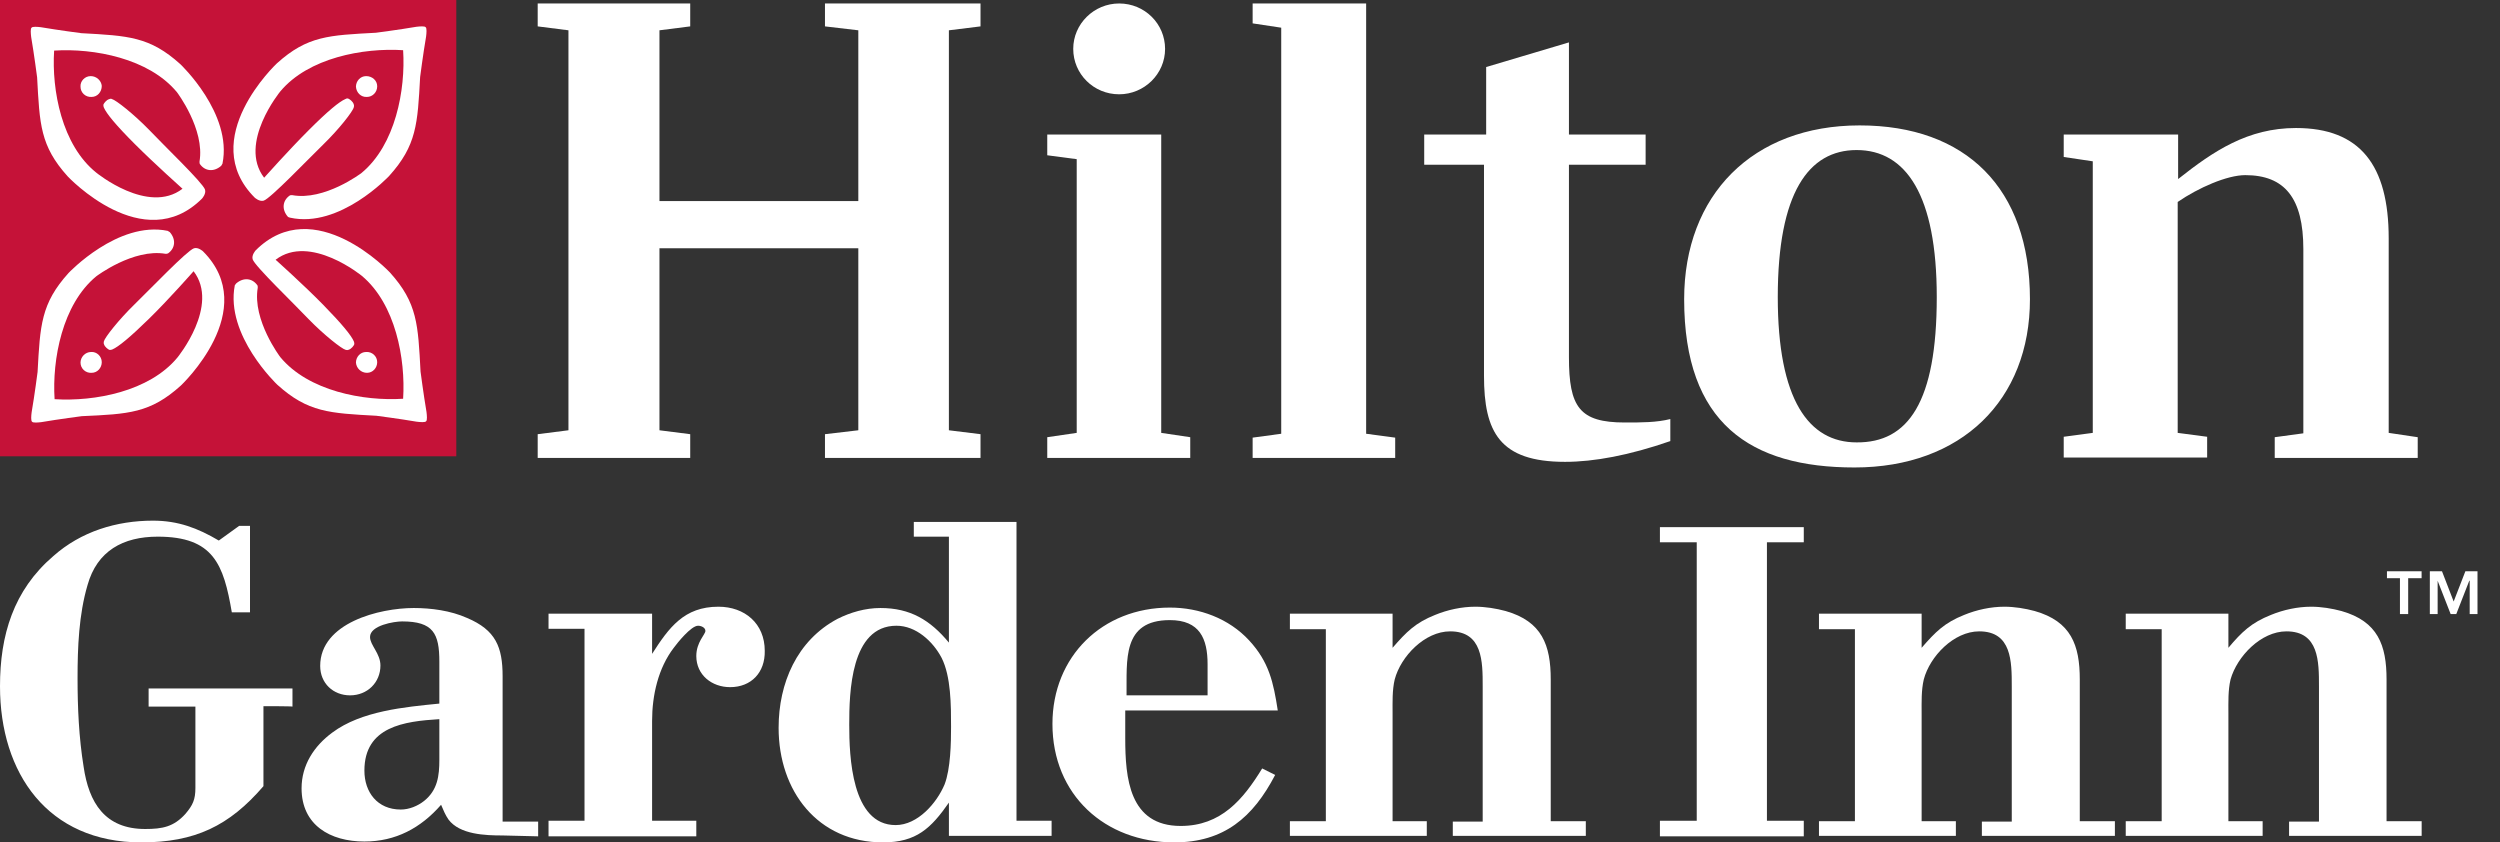
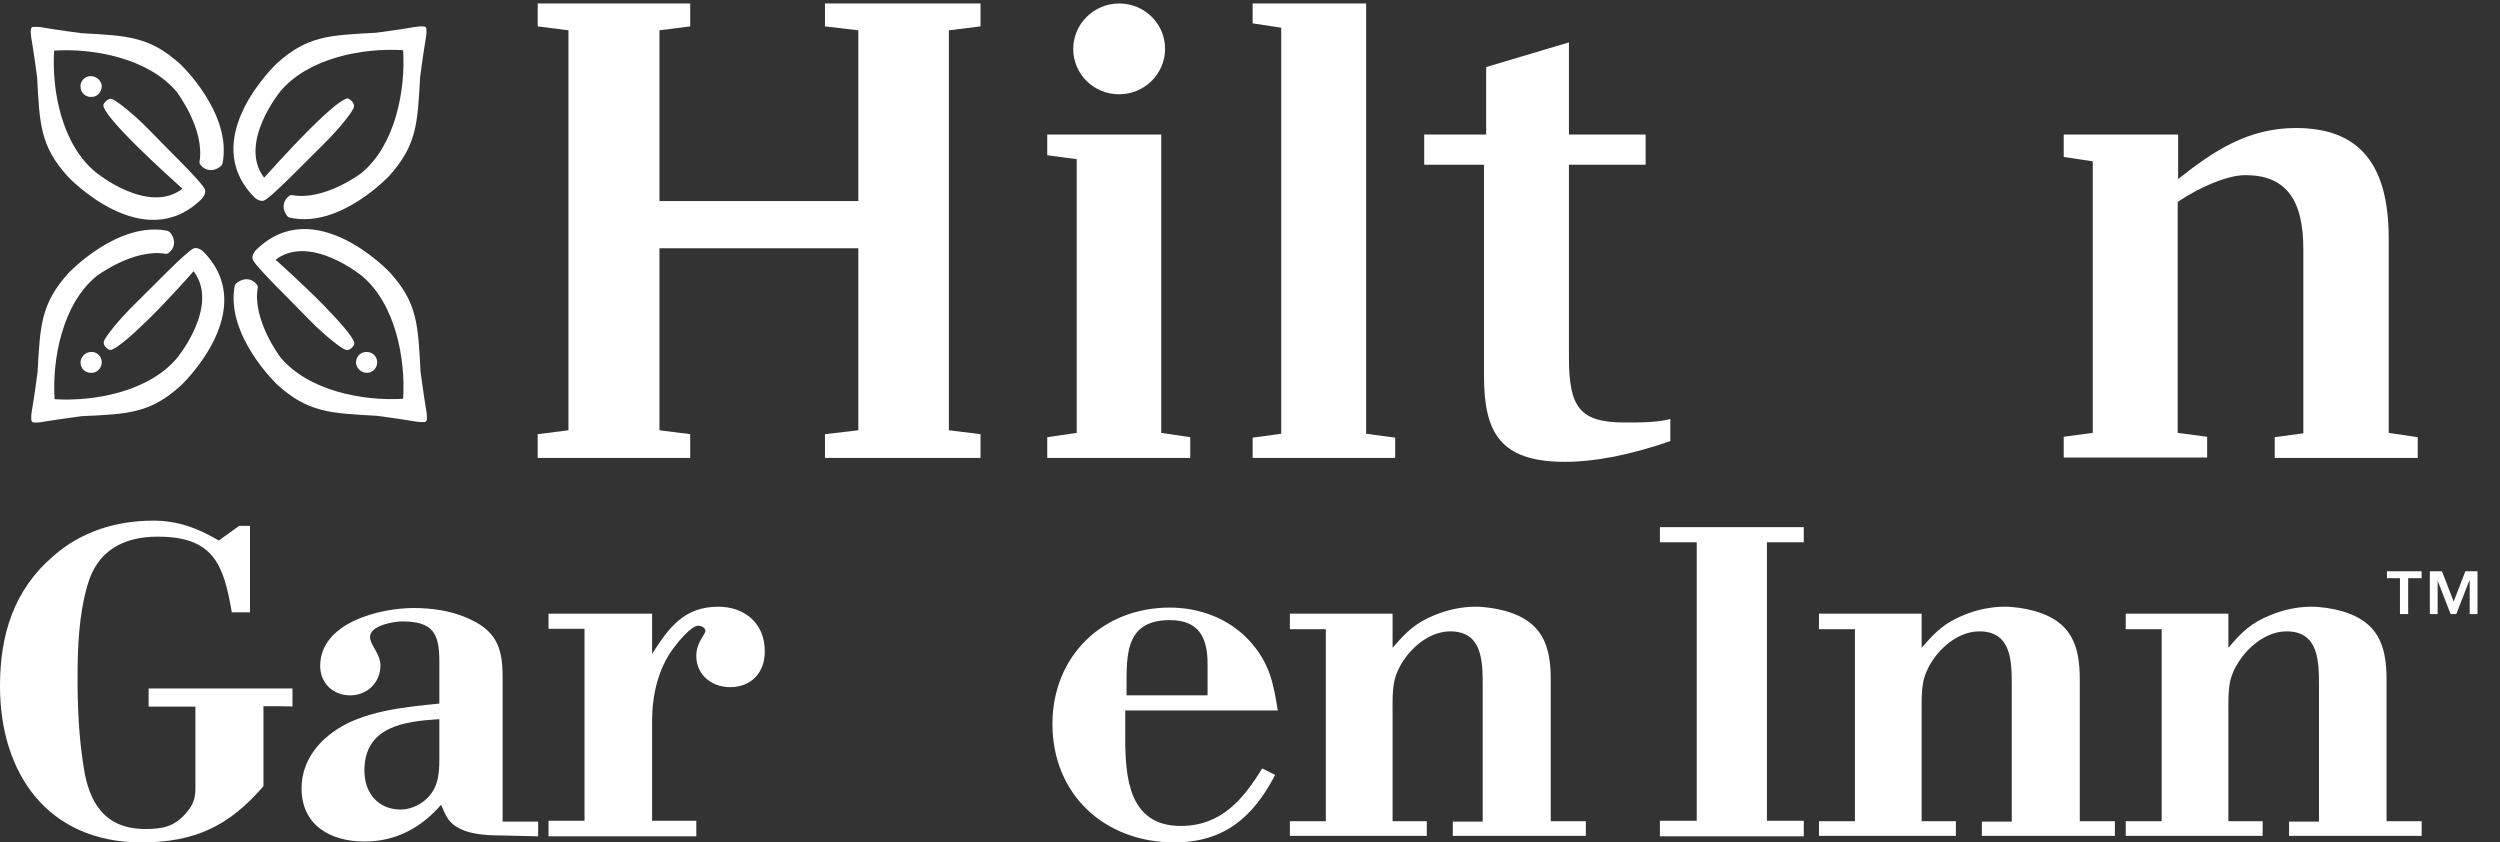
<svg xmlns="http://www.w3.org/2000/svg" width="92" height="31" viewBox="0 0 92 31" fill="none">
  <rect x="0" y="0" width="92" height="31" fill="#333333" stroke="none" />
  <path d="M9.695 25.987V28.931C8.435 30.395 7.175 31 5.198 31C1.754 31 0 28.454 0 25.255C0 23.378 0.494 21.723 1.961 20.465C2.982 19.558 4.289 19.16 5.629 19.16C6.553 19.16 7.271 19.431 8.052 19.892L8.802 19.351H9.2V22.534H8.531C8.228 20.768 7.861 19.749 5.804 19.749C4.528 19.749 3.572 20.274 3.221 21.532C2.902 22.614 2.854 23.823 2.854 24.953C2.854 26.035 2.902 27.133 3.077 28.215C3.269 29.536 3.859 30.507 5.342 30.507C5.979 30.507 6.394 30.427 6.824 29.95C7.095 29.631 7.191 29.425 7.191 28.995V26.003H5.469V25.335H10.763V26.003C10.763 25.987 9.695 25.987 9.695 25.987Z" fill="white" />
  <path d="M19.804 30.777V30.236H18.496V24.953V24.889C18.496 23.807 18.241 23.186 17.189 22.741C16.583 22.47 15.865 22.375 15.227 22.375C13.968 22.375 11.783 22.916 11.783 24.507C11.783 25.144 12.262 25.589 12.883 25.589C13.521 25.589 14 25.112 14 24.491C14 24.046 13.617 23.744 13.617 23.441C13.617 23.012 14.51 22.868 14.797 22.868C15.945 22.868 16.168 23.314 16.168 24.348V25.892C14.893 26.019 13.298 26.162 12.23 26.958C11.56 27.451 11.098 28.151 11.098 29.011C11.098 30.363 12.15 30.968 13.41 30.968C14.558 30.968 15.482 30.475 16.232 29.616C16.312 29.806 16.391 29.997 16.503 30.157C16.918 30.713 17.858 30.745 18.496 30.745L19.804 30.777ZM16.168 26.465V27.96C16.168 28.549 16.104 29.075 15.61 29.472C15.371 29.663 15.052 29.791 14.749 29.791C13.888 29.791 13.41 29.154 13.41 28.358C13.41 26.735 14.877 26.544 16.168 26.465Z" fill="white" />
  <path d="M26.867 25.287C26.198 25.287 25.624 24.841 25.624 24.141C25.624 23.632 25.959 23.346 25.959 23.218C25.959 23.091 25.799 23.027 25.688 23.027C25.432 23.027 24.922 23.664 24.795 23.839C24.221 24.587 23.997 25.589 23.997 26.528V30.204H25.624V30.777H20.186V30.204H21.51V23.139H20.186V22.582H23.997V24.062C24.619 23.091 25.177 22.327 26.437 22.327C27.41 22.327 28.143 22.948 28.143 23.95C28.159 24.746 27.649 25.287 26.867 25.287Z" fill="white" />
-   <path d="M38.699 30.761V30.204H37.407V19.208H33.628V19.749H34.92V23.648C34.234 22.82 33.501 22.375 32.4 22.375C31.842 22.375 31.3 22.534 30.822 22.773C29.323 23.569 28.653 25.144 28.653 26.783C28.653 29.106 30.088 31 32.496 31C33.724 31 34.266 30.475 34.92 29.536V30.761H38.699ZM32.99 23.027C33.708 23.027 34.33 23.6 34.649 24.205C34.999 24.889 34.999 25.971 34.999 26.751C34.999 27.324 34.983 28.295 34.76 28.868C34.473 29.552 33.772 30.363 32.959 30.363C31.332 30.363 31.252 27.817 31.252 26.672C31.252 25.494 31.3 23.027 32.99 23.027Z" fill="white" />
  <path d="M47.022 26.146C46.862 25.112 46.703 24.364 45.969 23.568C45.22 22.757 44.136 22.359 43.051 22.359C40.564 22.359 38.73 24.157 38.73 26.64C38.73 29.249 40.66 31 43.211 31C45.045 31 46.113 30.077 46.926 28.517L46.448 28.279C45.746 29.424 44.933 30.395 43.45 30.395C41.553 30.395 41.409 28.629 41.409 27.165V26.146H47.022ZM44.439 25.589H41.457C41.473 24.3 41.282 22.82 43.051 22.82C44.152 22.82 44.439 23.505 44.439 24.443V25.589Z" fill="white" />
  <path d="M53.463 30.777V30.236H54.563V25.255C54.563 24.348 54.563 23.234 53.367 23.234C52.427 23.234 51.55 24.157 51.326 25.001C51.231 25.398 51.247 25.844 51.247 26.242V30.22H52.506V30.761H47.468V30.22H48.791V23.155H47.468V22.582H51.247V23.839C51.757 23.25 52.092 22.916 52.809 22.63C53.272 22.439 53.798 22.327 54.292 22.327C54.659 22.327 55.058 22.391 55.408 22.486C56.748 22.868 57.067 23.743 57.067 25.001V30.22H58.358V30.761H53.463V30.777Z" fill="white" />
  <path d="M61.085 30.777V30.204H62.44V19.956H61.085V19.399H66.379V19.956H65.023V30.204H66.379V30.777H61.085Z" fill="white" />
  <path d="M72.933 30.777V30.236H74.033V25.255C74.033 24.348 74.033 23.234 72.837 23.234C71.896 23.234 71.019 24.157 70.796 25.001C70.701 25.398 70.716 25.844 70.716 26.242V30.22H71.976V30.761H66.938V30.22H68.261V23.155H66.938V22.582H70.716V23.839C71.227 23.25 71.561 22.916 72.279 22.63C72.742 22.439 73.268 22.327 73.762 22.327C74.129 22.327 74.527 22.391 74.878 22.486C76.218 22.868 76.536 23.743 76.536 25.001V30.22H77.828V30.761H72.933V30.777Z" fill="white" />
  <path d="M84.238 30.777V30.236H85.338V25.255C85.338 24.348 85.338 23.234 84.142 23.234C83.201 23.234 82.324 24.157 82.085 25.001C81.99 25.398 82.005 25.844 82.005 26.242V30.22H83.265V30.761H78.227V30.22H79.55V23.155H78.227V22.582H82.005V23.839C82.5 23.25 82.851 22.916 83.568 22.63C84.031 22.439 84.557 22.327 85.051 22.327C85.418 22.327 85.816 22.391 86.167 22.486C87.507 22.868 87.825 23.743 87.825 25.001V30.22H89.117V30.761H84.238V30.777Z" fill="white" />
  <path d="M34.919 1.115V15.834L36.083 15.978V16.853H30.359V15.978L31.586 15.834V9.135H24.268V15.834L25.4 15.978V16.853H19.787V15.978L20.919 15.834V1.115L19.787 0.971V0.128H25.4V0.971L24.268 1.115V7.4H31.586V1.115L30.359 0.971V0.128H36.083V0.971L34.919 1.115Z" fill="white" />
  <path d="M42.733 15.93L43.801 16.089V16.853H38.539V16.089L39.623 15.93V5.857L38.539 5.714V4.95H42.733V15.93Z" fill="white" />
  <path d="M46.097 16.105L47.149 15.962V1.019L46.097 0.86V0.128H50.274V15.962L51.343 16.105V16.853H46.097V16.105Z" fill="white" />
  <path d="M57.737 4.95H60.559V6.063H57.737V13.145C57.737 14.975 58.119 15.548 59.794 15.548C60.416 15.548 60.958 15.548 61.468 15.421V16.232C59.953 16.757 58.661 16.996 57.593 16.996C55.185 16.996 54.611 15.898 54.611 13.829V6.063H52.411V4.95H54.691V2.467L57.737 1.56C57.737 1.544 57.737 4.95 57.737 4.95Z" fill="white" />
-   <path d="M74.702 11.013C74.702 14.72 72.182 17.203 68.244 17.203C64.417 17.203 61.977 15.58 61.977 11.013C61.977 7.177 64.497 4.615 68.435 4.615C72.342 4.615 74.702 6.923 74.702 11.013ZM71.273 10.933C71.273 7.177 70.141 5.522 68.324 5.522C66.554 5.522 65.422 7.098 65.422 10.933C65.422 14.704 66.554 16.28 68.324 16.28C70.221 16.296 71.273 14.8 71.273 10.933Z" fill="white" />
  <path d="M88.972 16.089V16.853H83.71V16.089L84.763 15.946V9.167C84.763 7.289 84.077 6.445 82.626 6.445C81.957 6.445 80.904 6.907 80.139 7.432V15.93L81.223 16.073V16.837H75.945V16.073L77.014 15.93V5.936L75.945 5.777V4.95H80.155V6.589C81.462 5.554 82.722 4.711 84.492 4.711C86.852 4.711 87.904 6.079 87.904 8.769V15.93L88.972 16.089Z" fill="white" />
  <path d="M42.875 1.799C42.875 2.722 42.11 3.47 41.185 3.47C40.245 3.47 39.495 2.722 39.495 1.799C39.495 0.876 40.261 0.128 41.185 0.128C42.126 0.128 42.875 0.876 42.875 1.799Z" fill="white" />
  <path d="M90.295 22.136L90.726 21.022H91.172V22.598H90.885V21.372H90.869L90.391 22.598H90.184L89.705 21.372V22.598H89.418V21.022H89.865L90.295 22.136ZM89.1 21.277H88.621V22.598H88.318V21.277H87.84V21.022H89.115V21.277H89.1Z" fill="white" />
-   <rect width="16.792" height="16.792" fill="#C51238" />
  <path d="M3.338 2.801C3.119 2.801 2.947 2.989 2.963 3.192C2.963 3.411 3.151 3.583 3.37 3.567C3.589 3.567 3.745 3.38 3.745 3.161C3.729 2.973 3.557 2.801 3.338 2.801Z" fill="white" />
  <path d="M6.638 2.363C5.512 1.346 4.714 1.315 2.993 1.221C2.993 1.221 2.149 1.111 1.507 1.002C1.382 0.986 1.194 0.971 1.163 1.018C1.116 1.049 1.132 1.237 1.147 1.362C1.257 2.003 1.366 2.848 1.366 2.848C1.46 4.569 1.476 5.366 2.493 6.493C2.493 6.493 5.277 9.465 7.436 7.306C7.436 7.306 7.592 7.134 7.545 6.978C7.467 6.727 6.028 5.351 5.481 4.772C4.917 4.193 4.26 3.677 4.12 3.646C4.104 3.63 4.057 3.63 4.026 3.646C3.901 3.677 3.822 3.818 3.822 3.818C3.807 3.833 3.791 3.88 3.822 3.958C3.916 4.178 4.26 4.6 4.964 5.304C5.7 6.039 6.716 6.946 6.716 6.946C5.449 7.916 3.541 6.352 3.541 6.352C2.274 5.335 1.898 3.317 1.992 1.862C3.447 1.768 5.481 2.144 6.513 3.395C6.513 3.395 7.545 4.756 7.342 5.945C7.342 5.976 7.342 6.023 7.358 6.039C7.545 6.305 7.874 6.336 8.14 6.102C8.155 6.086 8.155 6.07 8.187 6.023C8.562 4.178 6.638 2.363 6.638 2.363Z" fill="white" />
-   <path d="M13.881 3.176C13.881 2.957 13.693 2.801 13.474 2.801C13.255 2.801 13.099 2.989 13.099 3.192C13.114 3.411 13.286 3.583 13.505 3.567C13.709 3.567 13.881 3.395 13.881 3.176Z" fill="white" />
  <path d="M14.319 6.477C15.336 5.351 15.367 4.553 15.461 2.832C15.461 2.832 15.57 1.987 15.68 1.346C15.696 1.221 15.711 1.033 15.664 1.002C15.633 0.955 15.445 0.971 15.32 0.986C14.679 1.096 13.834 1.205 13.834 1.205C12.113 1.299 11.316 1.315 10.189 2.332C10.189 2.332 7.217 5.116 9.376 7.275C9.376 7.275 9.548 7.431 9.704 7.384C9.955 7.306 11.331 5.867 11.894 5.319C12.473 4.756 12.989 4.099 13.021 3.943C13.021 3.927 13.036 3.896 13.021 3.849C12.989 3.724 12.849 3.646 12.849 3.646C12.817 3.63 12.786 3.599 12.708 3.646C12.489 3.739 12.066 4.084 11.363 4.788C10.627 5.523 9.72 6.54 9.72 6.54C8.75 5.272 10.315 3.364 10.315 3.364C11.347 2.128 13.365 1.753 14.835 1.847C14.929 3.301 14.554 5.335 13.302 6.367C13.302 6.367 11.941 7.4 10.752 7.181C10.721 7.181 10.674 7.181 10.659 7.197C10.393 7.384 10.361 7.713 10.596 7.979C10.612 7.994 10.627 7.994 10.674 8.01C12.504 8.417 14.319 6.477 14.319 6.477Z" fill="white" />
  <path d="M13.505 13.72C13.724 13.72 13.881 13.532 13.881 13.329C13.881 13.11 13.693 12.938 13.474 12.953C13.255 12.953 13.099 13.141 13.099 13.344C13.114 13.548 13.286 13.72 13.505 13.72Z" fill="white" />
  <path d="M10.205 14.158C11.331 15.175 12.129 15.206 13.85 15.3C13.85 15.3 14.694 15.409 15.336 15.519C15.461 15.534 15.649 15.55 15.68 15.503C15.727 15.472 15.711 15.284 15.695 15.159C15.586 14.518 15.476 13.673 15.476 13.673C15.383 11.952 15.367 11.154 14.35 10.028C14.35 10.028 11.566 7.056 9.407 9.215C9.407 9.215 9.251 9.387 9.298 9.543C9.376 9.793 10.815 11.17 11.362 11.749C11.925 12.328 12.582 12.844 12.723 12.875C12.739 12.875 12.77 12.891 12.817 12.875C12.942 12.844 13.021 12.703 13.021 12.703C13.036 12.687 13.052 12.64 13.021 12.562C12.927 12.343 12.582 11.921 11.894 11.217C11.159 10.466 10.142 9.559 10.142 9.559C11.409 8.589 13.318 10.153 13.318 10.153C14.553 11.186 14.929 13.204 14.835 14.674C13.38 14.768 11.347 14.392 10.314 13.141C10.314 13.141 9.282 11.78 9.485 10.591C9.485 10.544 9.485 10.513 9.47 10.497C9.282 10.231 8.953 10.2 8.687 10.435C8.672 10.45 8.672 10.466 8.641 10.497C8.281 12.343 10.205 14.158 10.205 14.158Z" fill="white" />
  <path d="M2.963 13.344C2.963 13.563 3.151 13.735 3.37 13.72C3.589 13.72 3.745 13.532 3.745 13.329C3.745 13.11 3.557 12.938 3.354 12.953C3.135 12.953 2.963 13.141 2.963 13.344Z" fill="white" />
  <path d="M2.525 10.044C1.508 11.17 1.477 11.968 1.383 13.688C1.383 13.688 1.274 14.533 1.164 15.174C1.148 15.3 1.133 15.487 1.18 15.519C1.211 15.566 1.399 15.55 1.524 15.534C2.165 15.425 3.01 15.315 3.01 15.315C4.731 15.237 5.528 15.206 6.655 14.189C6.655 14.189 9.627 11.405 7.468 9.246C7.468 9.246 7.296 9.089 7.14 9.136C6.889 9.215 5.513 10.654 4.95 11.201C4.371 11.764 3.855 12.421 3.823 12.562C3.823 12.578 3.808 12.625 3.823 12.656C3.855 12.781 3.995 12.859 3.995 12.859C4.011 12.875 4.058 12.891 4.136 12.859C4.355 12.765 4.778 12.421 5.481 11.733C6.232 10.998 7.124 9.981 7.124 9.981C8.094 11.248 6.53 13.156 6.53 13.156C5.497 14.408 3.479 14.783 2.009 14.69C1.915 13.235 2.29 11.201 3.542 10.169C3.542 10.169 4.903 9.136 6.092 9.34C6.123 9.34 6.154 9.34 6.185 9.324C6.451 9.136 6.483 8.808 6.248 8.542C6.217 8.526 6.217 8.526 6.17 8.495C4.34 8.12 2.525 10.044 2.525 10.044Z" fill="white" />
</svg>